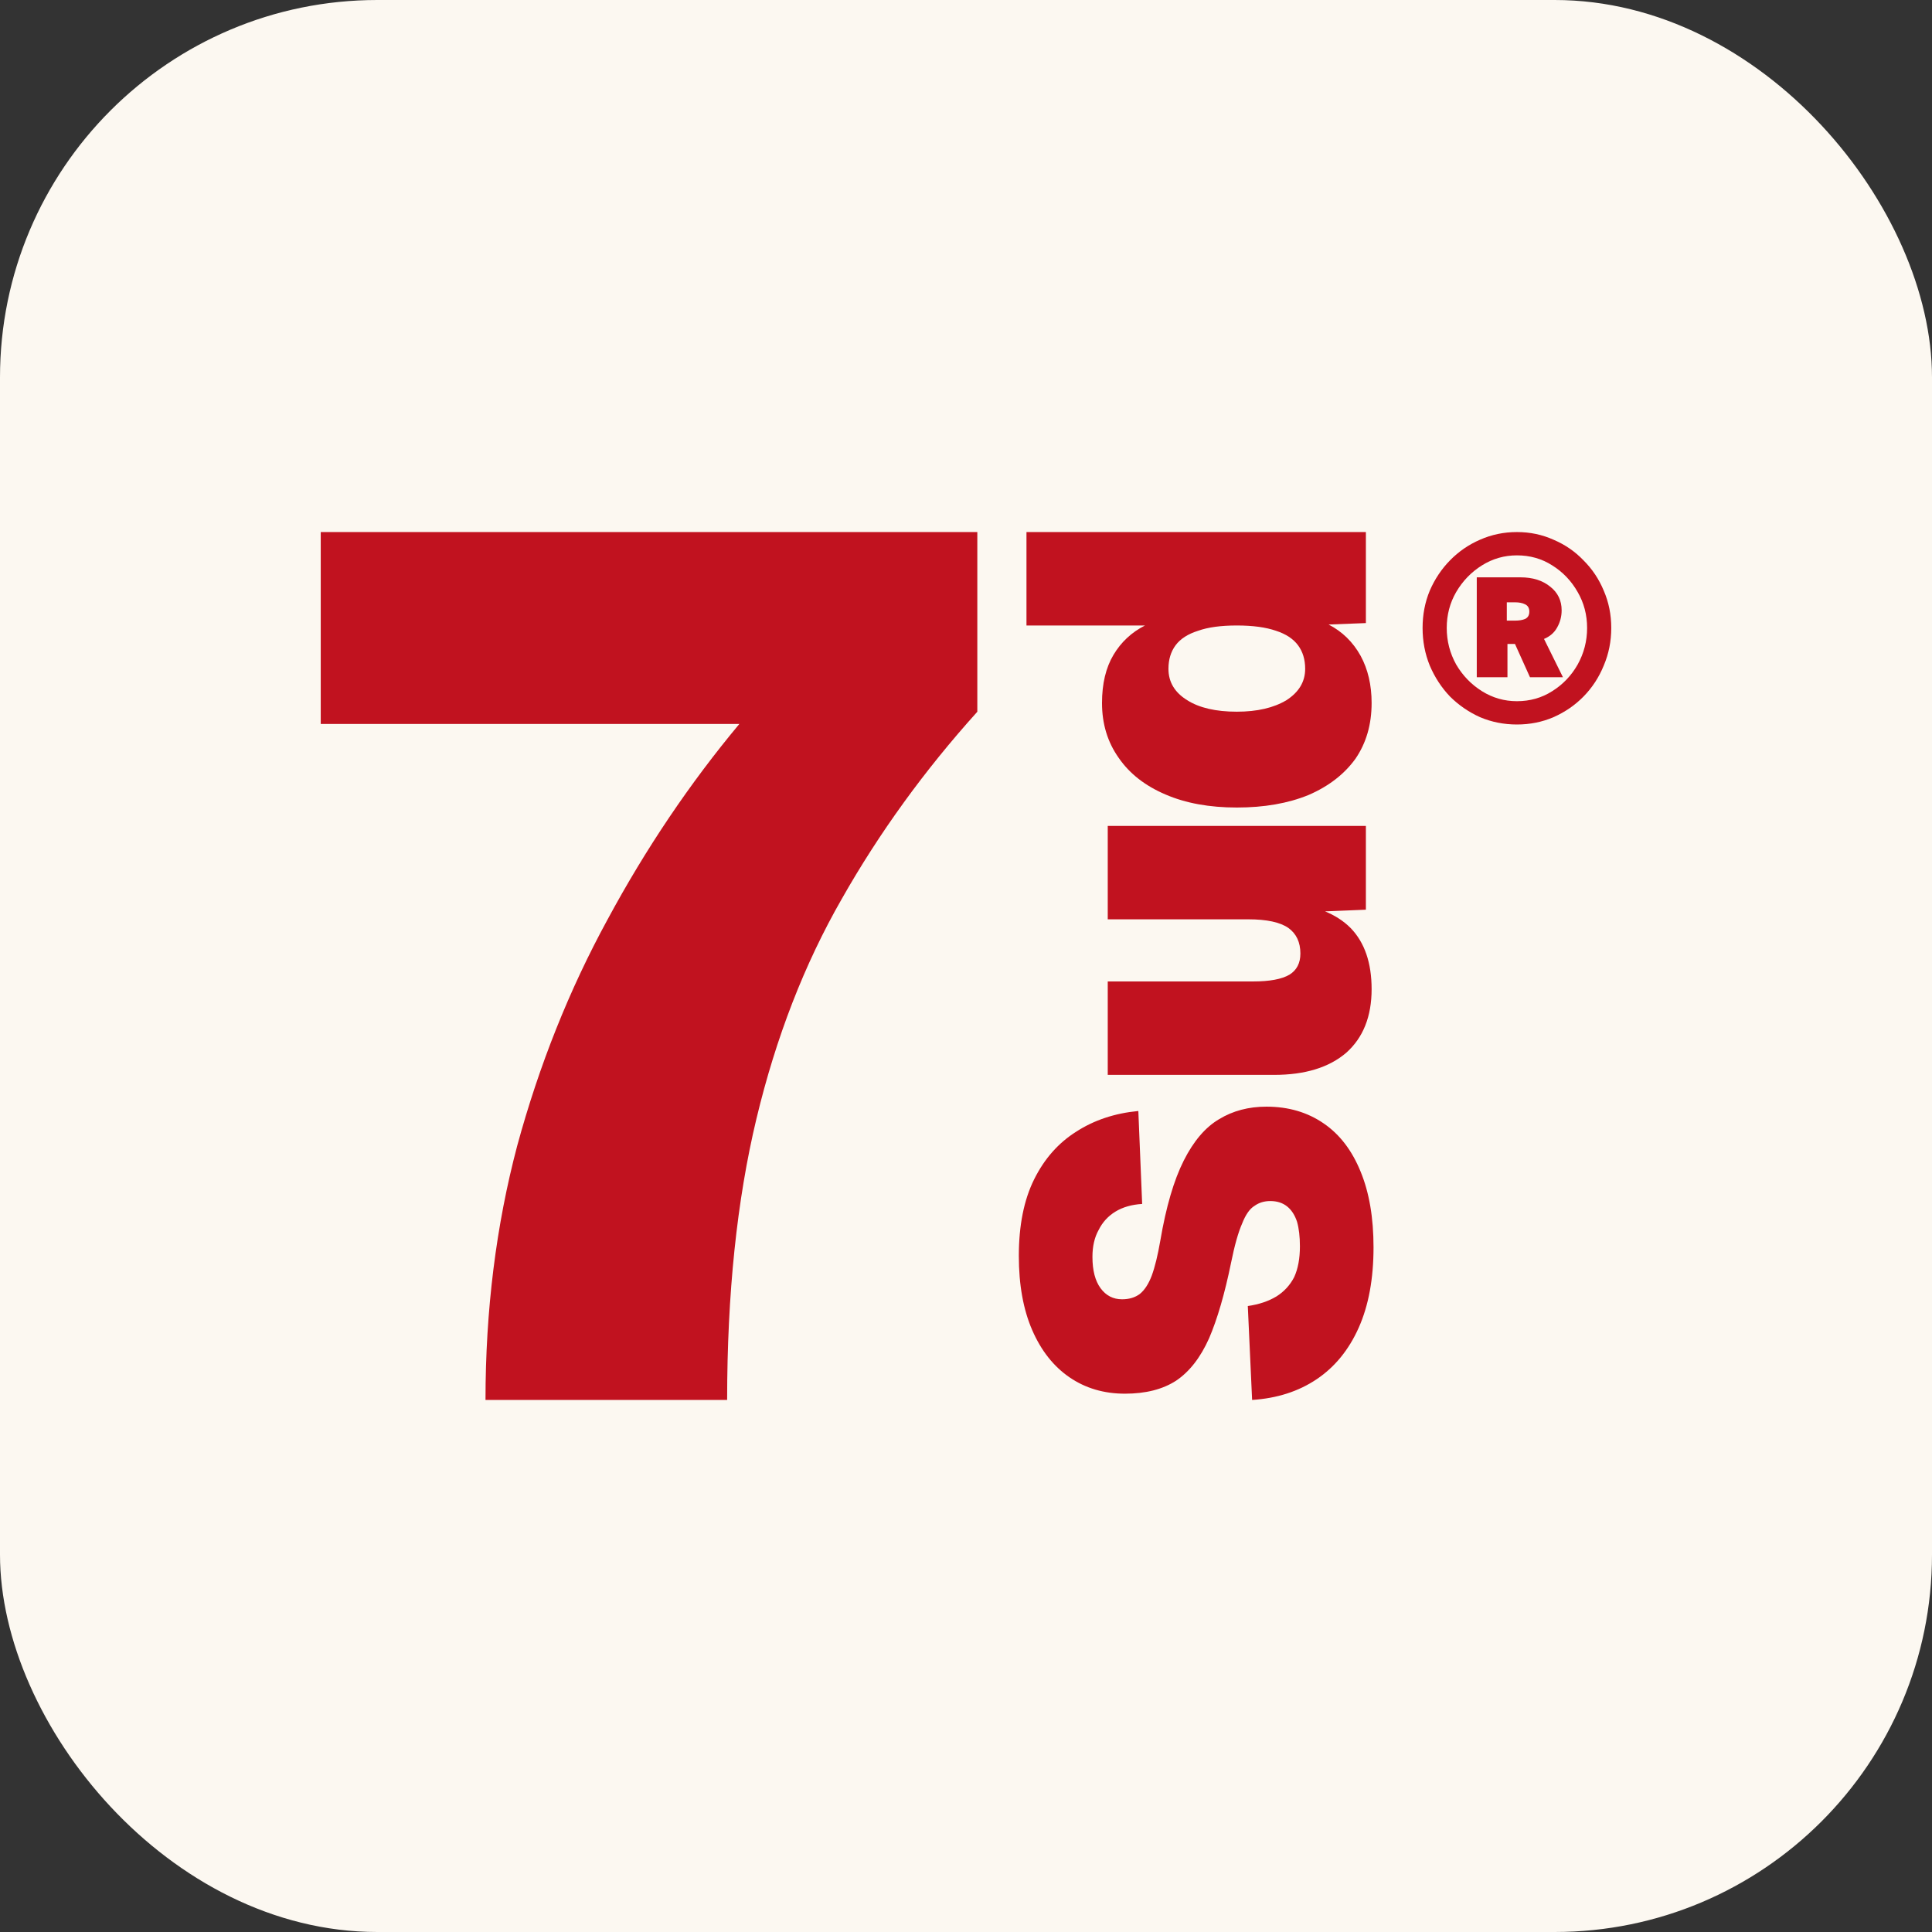
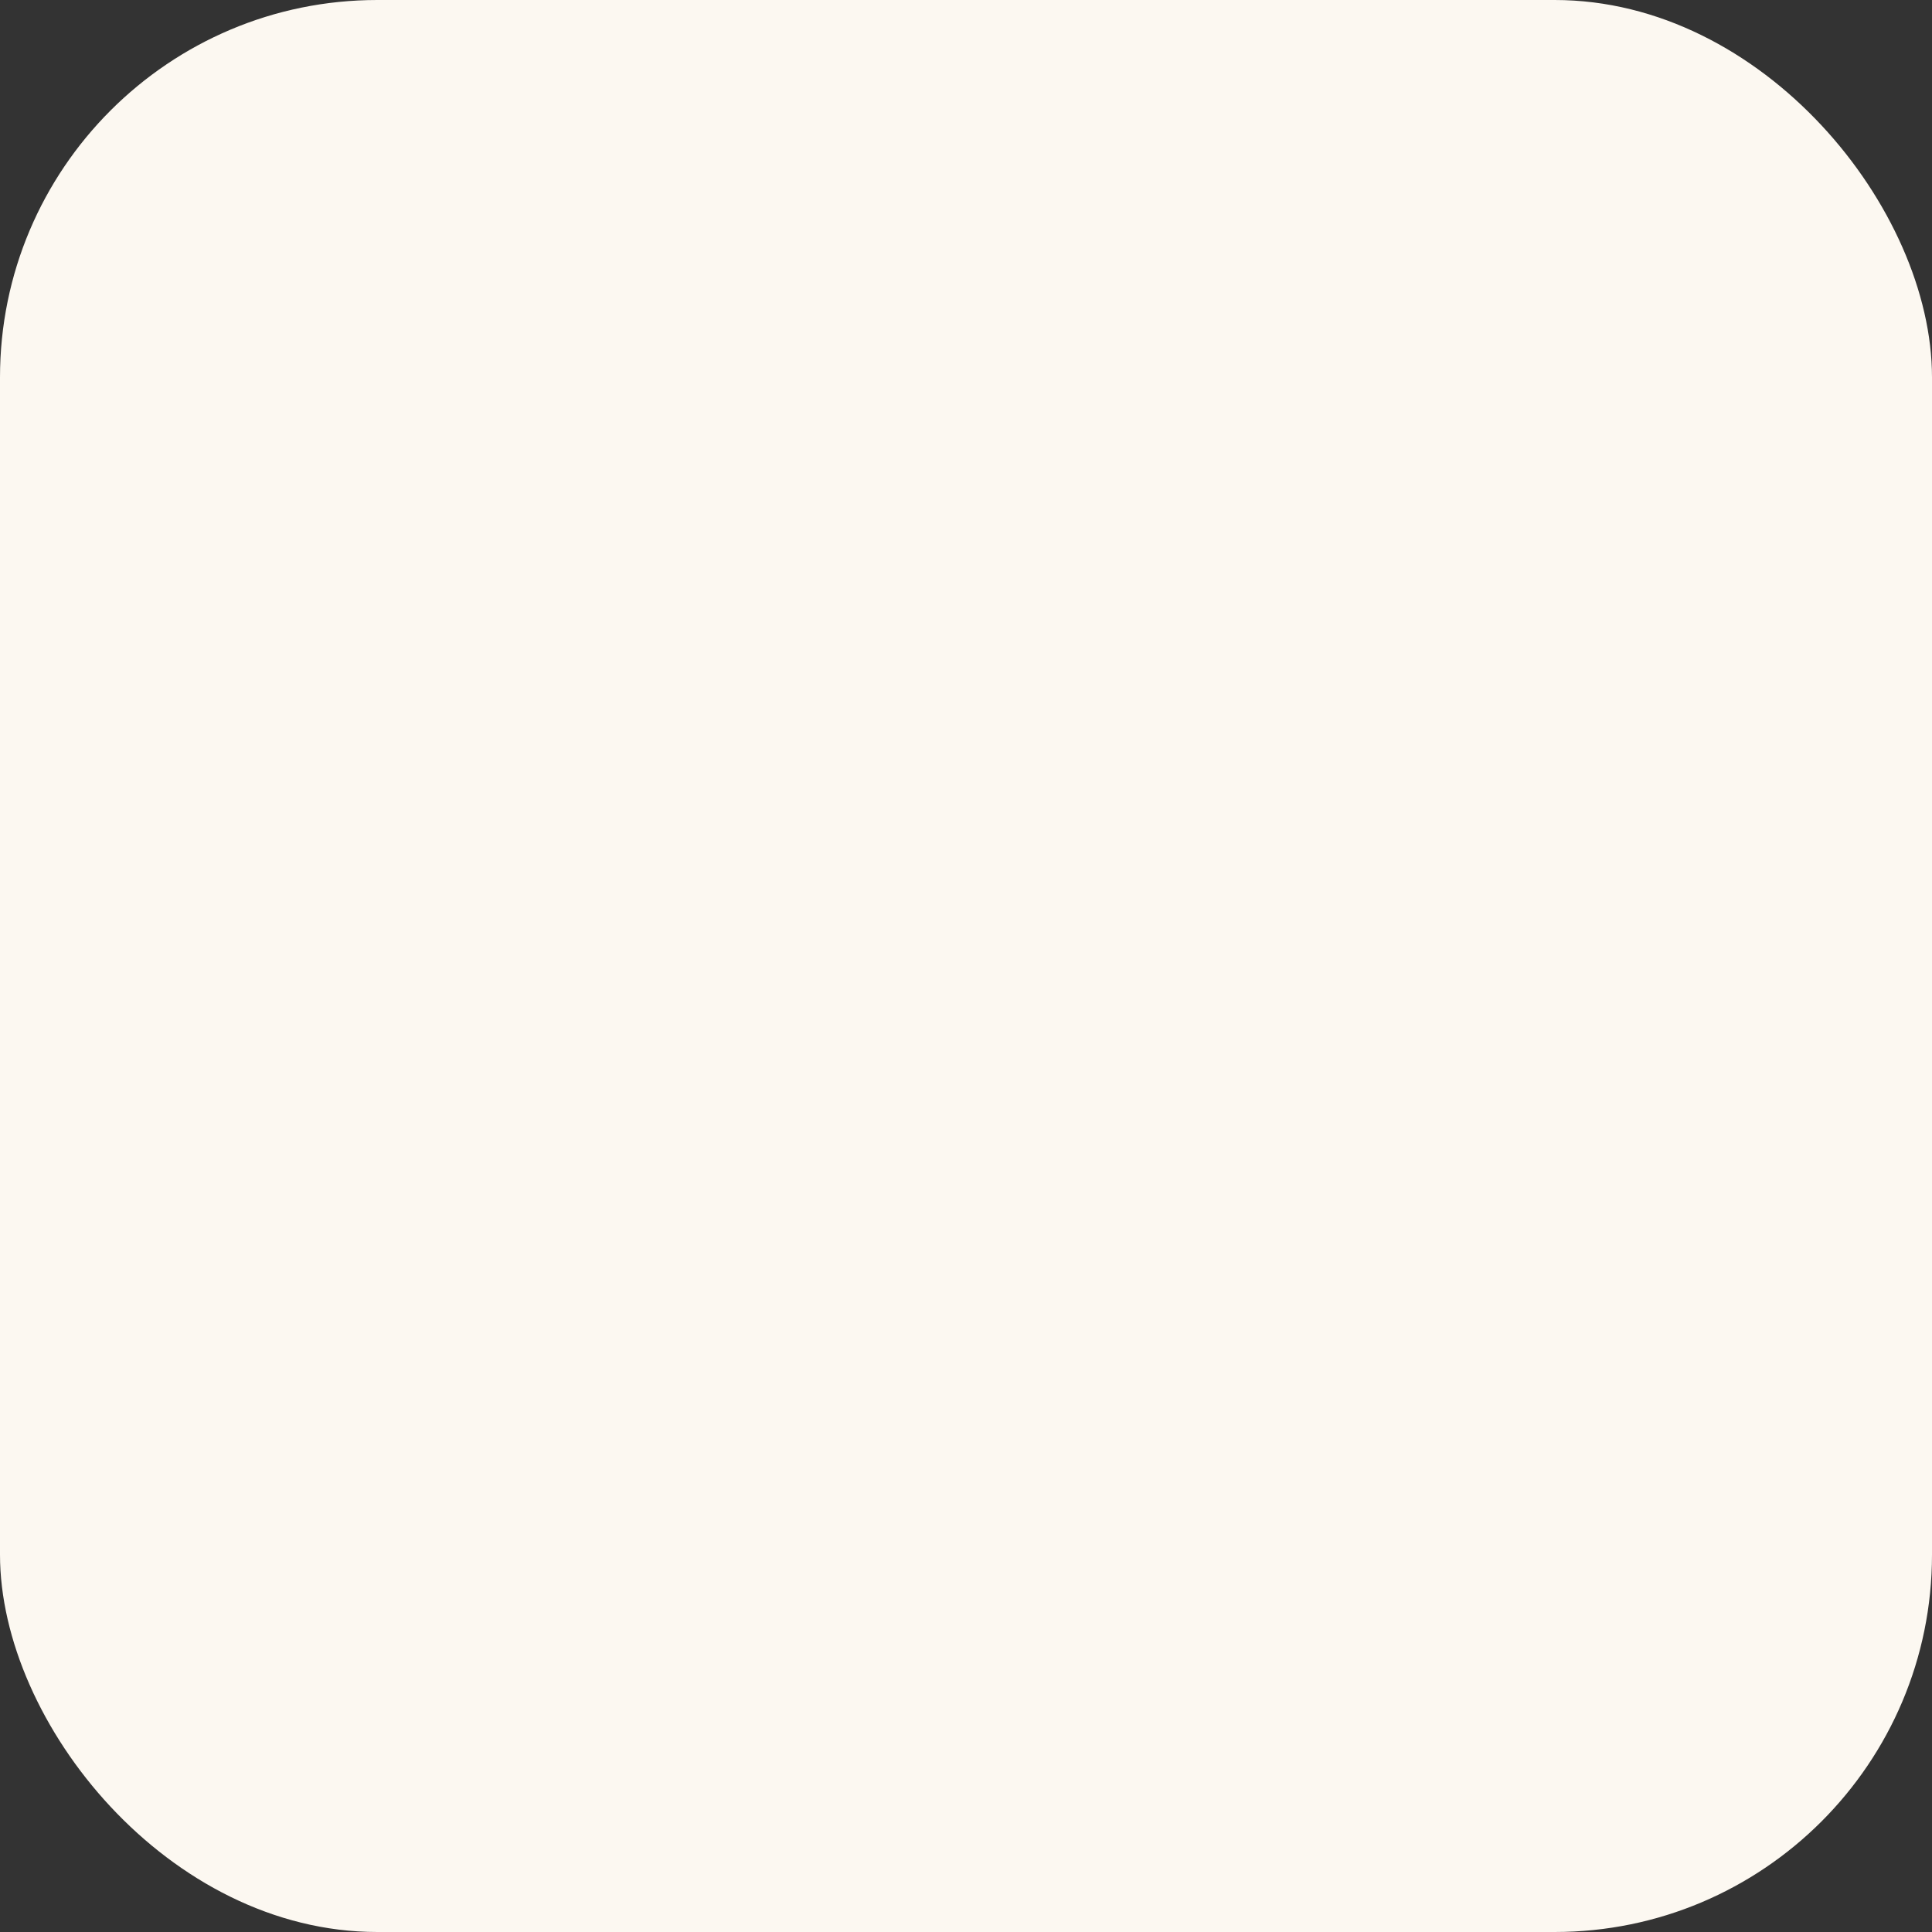
<svg xmlns="http://www.w3.org/2000/svg" fill="none" viewBox="0 0 512 512" height="512" width="512">
  <rect x="0" y="0" width="512" height="512" fill="#333333" stroke="none" />
  <rect fill="#FCF8F1" rx="100" height="512" width="512" />
-   <path fill="#C1121F" d="M128.662 371C128.662 347.244 131.465 324.784 137.071 303.62C142.892 282.239 150.87 262.263 161.004 243.69C171.138 224.901 182.781 207.624 195.933 191.859H85V141H259V188.62C244.985 204.169 233.019 220.69 223.1 238.183C213.182 255.46 205.636 274.897 200.461 296.493C195.286 318.089 192.699 342.925 192.699 371H128.662Z" />
-   <path fill="#C1121F" d="M364 330.542C364 338.881 362.691 345.985 360.073 351.856C357.455 357.727 353.739 362.279 348.925 365.512C344.111 368.745 338.41 370.575 331.822 371L330.682 346.113C333.638 345.687 336.172 344.836 338.283 343.56C340.31 342.284 341.872 340.582 342.97 338.455C343.984 336.243 344.491 333.52 344.491 330.287C344.491 327.734 344.237 325.565 343.73 323.778C343.139 321.991 342.252 320.63 341.07 319.694C339.888 318.758 338.41 318.29 336.636 318.29C335.031 318.29 333.638 318.715 332.456 319.566C331.189 320.332 330.091 321.906 329.162 324.288C328.148 326.586 327.177 330.032 326.248 334.626C324.559 342.879 322.616 349.559 320.42 354.664C318.14 359.769 315.226 363.513 311.679 365.895C308.132 368.192 303.614 369.341 298.124 369.341C292.55 369.341 287.651 367.894 283.429 365.002C279.206 362.109 275.912 357.939 273.547 352.494C271.182 347.049 270 340.497 270 332.839C270 324.756 271.351 317.992 274.054 312.547C276.757 307.101 280.473 302.89 285.202 299.912C289.932 296.849 295.421 295.019 301.671 294.424L302.685 319.056C299.898 319.226 297.533 319.907 295.59 321.098C293.648 322.289 292.17 323.906 291.156 325.948C290.058 327.905 289.509 330.287 289.509 333.095C289.509 336.668 290.227 339.434 291.663 341.391C293.099 343.347 294.999 344.326 297.364 344.326C299.222 344.326 300.784 343.858 302.051 342.922C303.318 341.901 304.374 340.284 305.218 338.072C306.063 335.775 306.823 332.669 307.499 328.755C309.019 319.822 311.088 312.759 313.706 307.569C316.324 302.379 319.449 298.721 323.081 296.593C326.712 294.381 330.893 293.275 335.623 293.275C341.45 293.275 346.518 294.764 350.825 297.742C355.048 300.635 358.299 304.889 360.58 310.505C362.86 316.035 364 322.714 364 330.542Z" />
-   <path fill="#C1121F" d="M363.493 262.136C363.493 269.368 361.255 274.984 356.779 278.983C352.218 282.897 345.842 284.854 337.65 284.854H293.563V260.094H332.075C336.467 260.094 339.677 259.498 341.704 258.307C343.646 257.116 344.617 255.244 344.617 252.692C344.617 249.714 343.562 247.459 341.45 245.927C339.254 244.396 335.707 243.63 330.809 243.63H293.563V218.87H361.973V241.078L340.437 241.971L340.69 239.163C348.376 239.844 354.119 242.099 357.919 245.927C361.635 249.756 363.493 255.159 363.493 262.136Z" />
-   <path fill="#C1121F" d="M363.493 186.308C363.493 192.008 362.058 196.943 359.186 201.112C356.23 205.196 352.092 208.387 346.771 210.684C341.366 212.897 335.031 214.003 327.768 214.003C320.505 214.003 314.213 212.854 308.892 210.557C303.487 208.259 299.349 205.026 296.477 200.857C293.521 196.688 292.043 191.838 292.043 186.308C292.043 181.203 293.057 176.948 295.084 173.545C297.111 170.142 299.898 167.546 303.445 165.76H272.027V141H361.973V165.122L352.092 165.504C355.723 167.376 358.553 170.142 360.58 173.8C362.522 177.374 363.493 181.543 363.493 186.308ZM345.884 177.246C345.884 174.779 345.251 172.694 343.984 170.992C342.717 169.291 340.774 168.014 338.156 167.164C335.454 166.228 331.991 165.76 327.768 165.76C323.545 165.76 320.125 166.228 317.507 167.164C314.804 168.014 312.819 169.291 311.553 170.992C310.286 172.694 309.652 174.779 309.652 177.246C309.652 180.735 311.299 183.5 314.593 185.542C317.802 187.584 322.194 188.605 327.768 188.605C333.173 188.605 337.565 187.584 340.943 185.542C344.237 183.415 345.884 180.649 345.884 177.246Z" />
-   <path fill="#C1121F" d="M402 192C398.54 192 395.281 191.353 392.225 190.059C389.226 188.706 386.573 186.882 384.266 184.588C382.017 182.235 380.23 179.5 378.903 176.382C377.634 173.265 377 169.941 377 166.412C377 162.882 377.634 159.588 378.903 156.529C380.23 153.471 382.017 150.794 384.266 148.5C386.573 146.147 389.226 144.324 392.225 143.029C395.281 141.676 398.54 141 402 141C405.46 141 408.69 141.676 411.689 143.029C414.745 144.324 417.398 146.147 419.647 148.5C421.954 150.794 423.742 153.471 425.01 156.529C426.337 159.588 427 162.882 427 166.412C427 169.941 426.337 173.265 425.01 176.382C423.742 179.5 421.954 182.235 419.647 184.588C417.398 186.882 414.745 188.706 411.689 190.059C408.69 191.353 405.46 192 402 192ZM402 185.824C405.46 185.824 408.574 184.941 411.343 183.176C414.168 181.412 416.418 179.059 418.09 176.118C419.762 173.118 420.599 169.882 420.599 166.412C420.599 162.941 419.762 159.765 418.09 156.882C416.418 153.941 414.168 151.588 411.343 149.824C408.574 148.059 405.46 147.176 402 147.176C398.655 147.176 395.57 148.059 392.744 149.824C389.918 151.588 387.64 153.941 385.91 156.882C384.238 159.765 383.401 162.941 383.401 166.412C383.401 169.882 384.238 173.118 385.91 176.118C387.64 179.059 389.918 181.412 392.744 183.176C395.57 184.941 398.655 185.824 402 185.824ZM391.36 179.471V153H402.952C406.181 153 408.805 153.824 410.824 155.471C412.842 157.059 413.851 159.147 413.851 161.735C413.851 163.382 413.448 164.912 412.64 166.324C411.89 167.676 410.737 168.676 409.18 169.324L414.197 179.471H405.46L401.481 170.647H399.491V179.471H391.36ZM399.318 164.471H401.481C402.577 164.471 403.471 164.324 404.163 164.029C404.912 163.676 405.287 163.029 405.287 162.088C405.287 161.147 404.912 160.5 404.163 160.147C403.471 159.794 402.577 159.618 401.481 159.618H399.318V164.471Z" />
</svg>